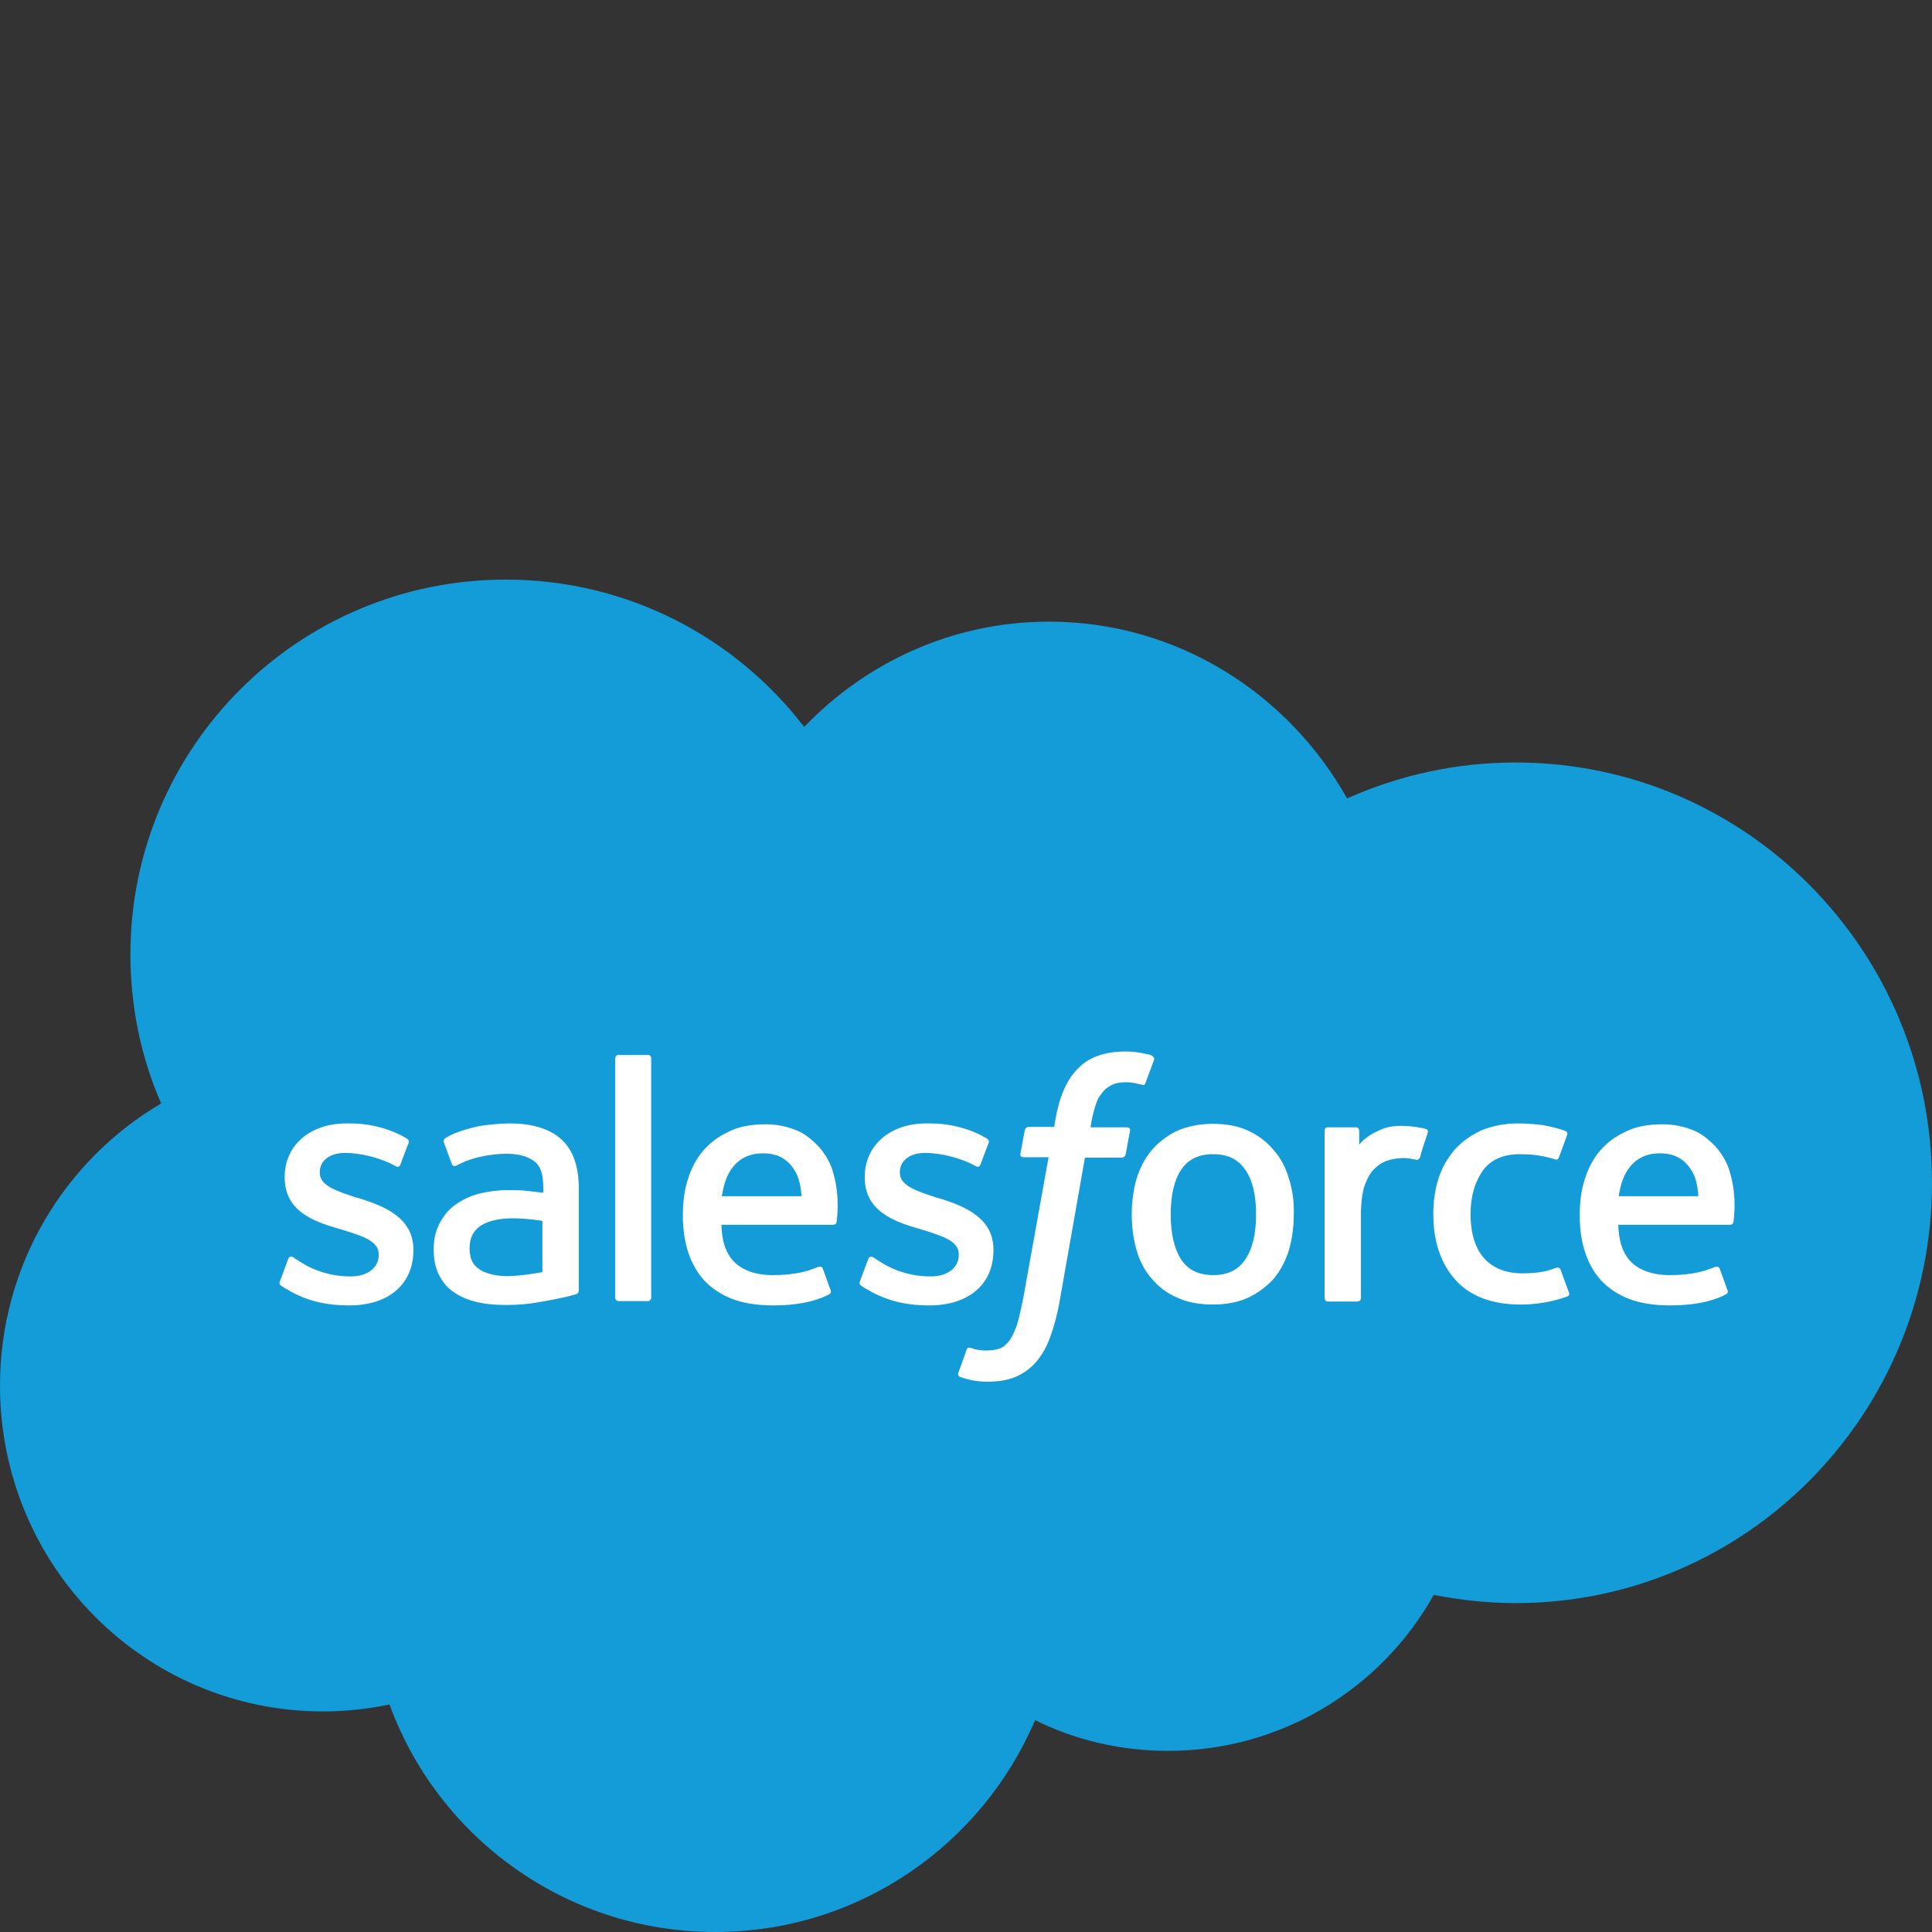
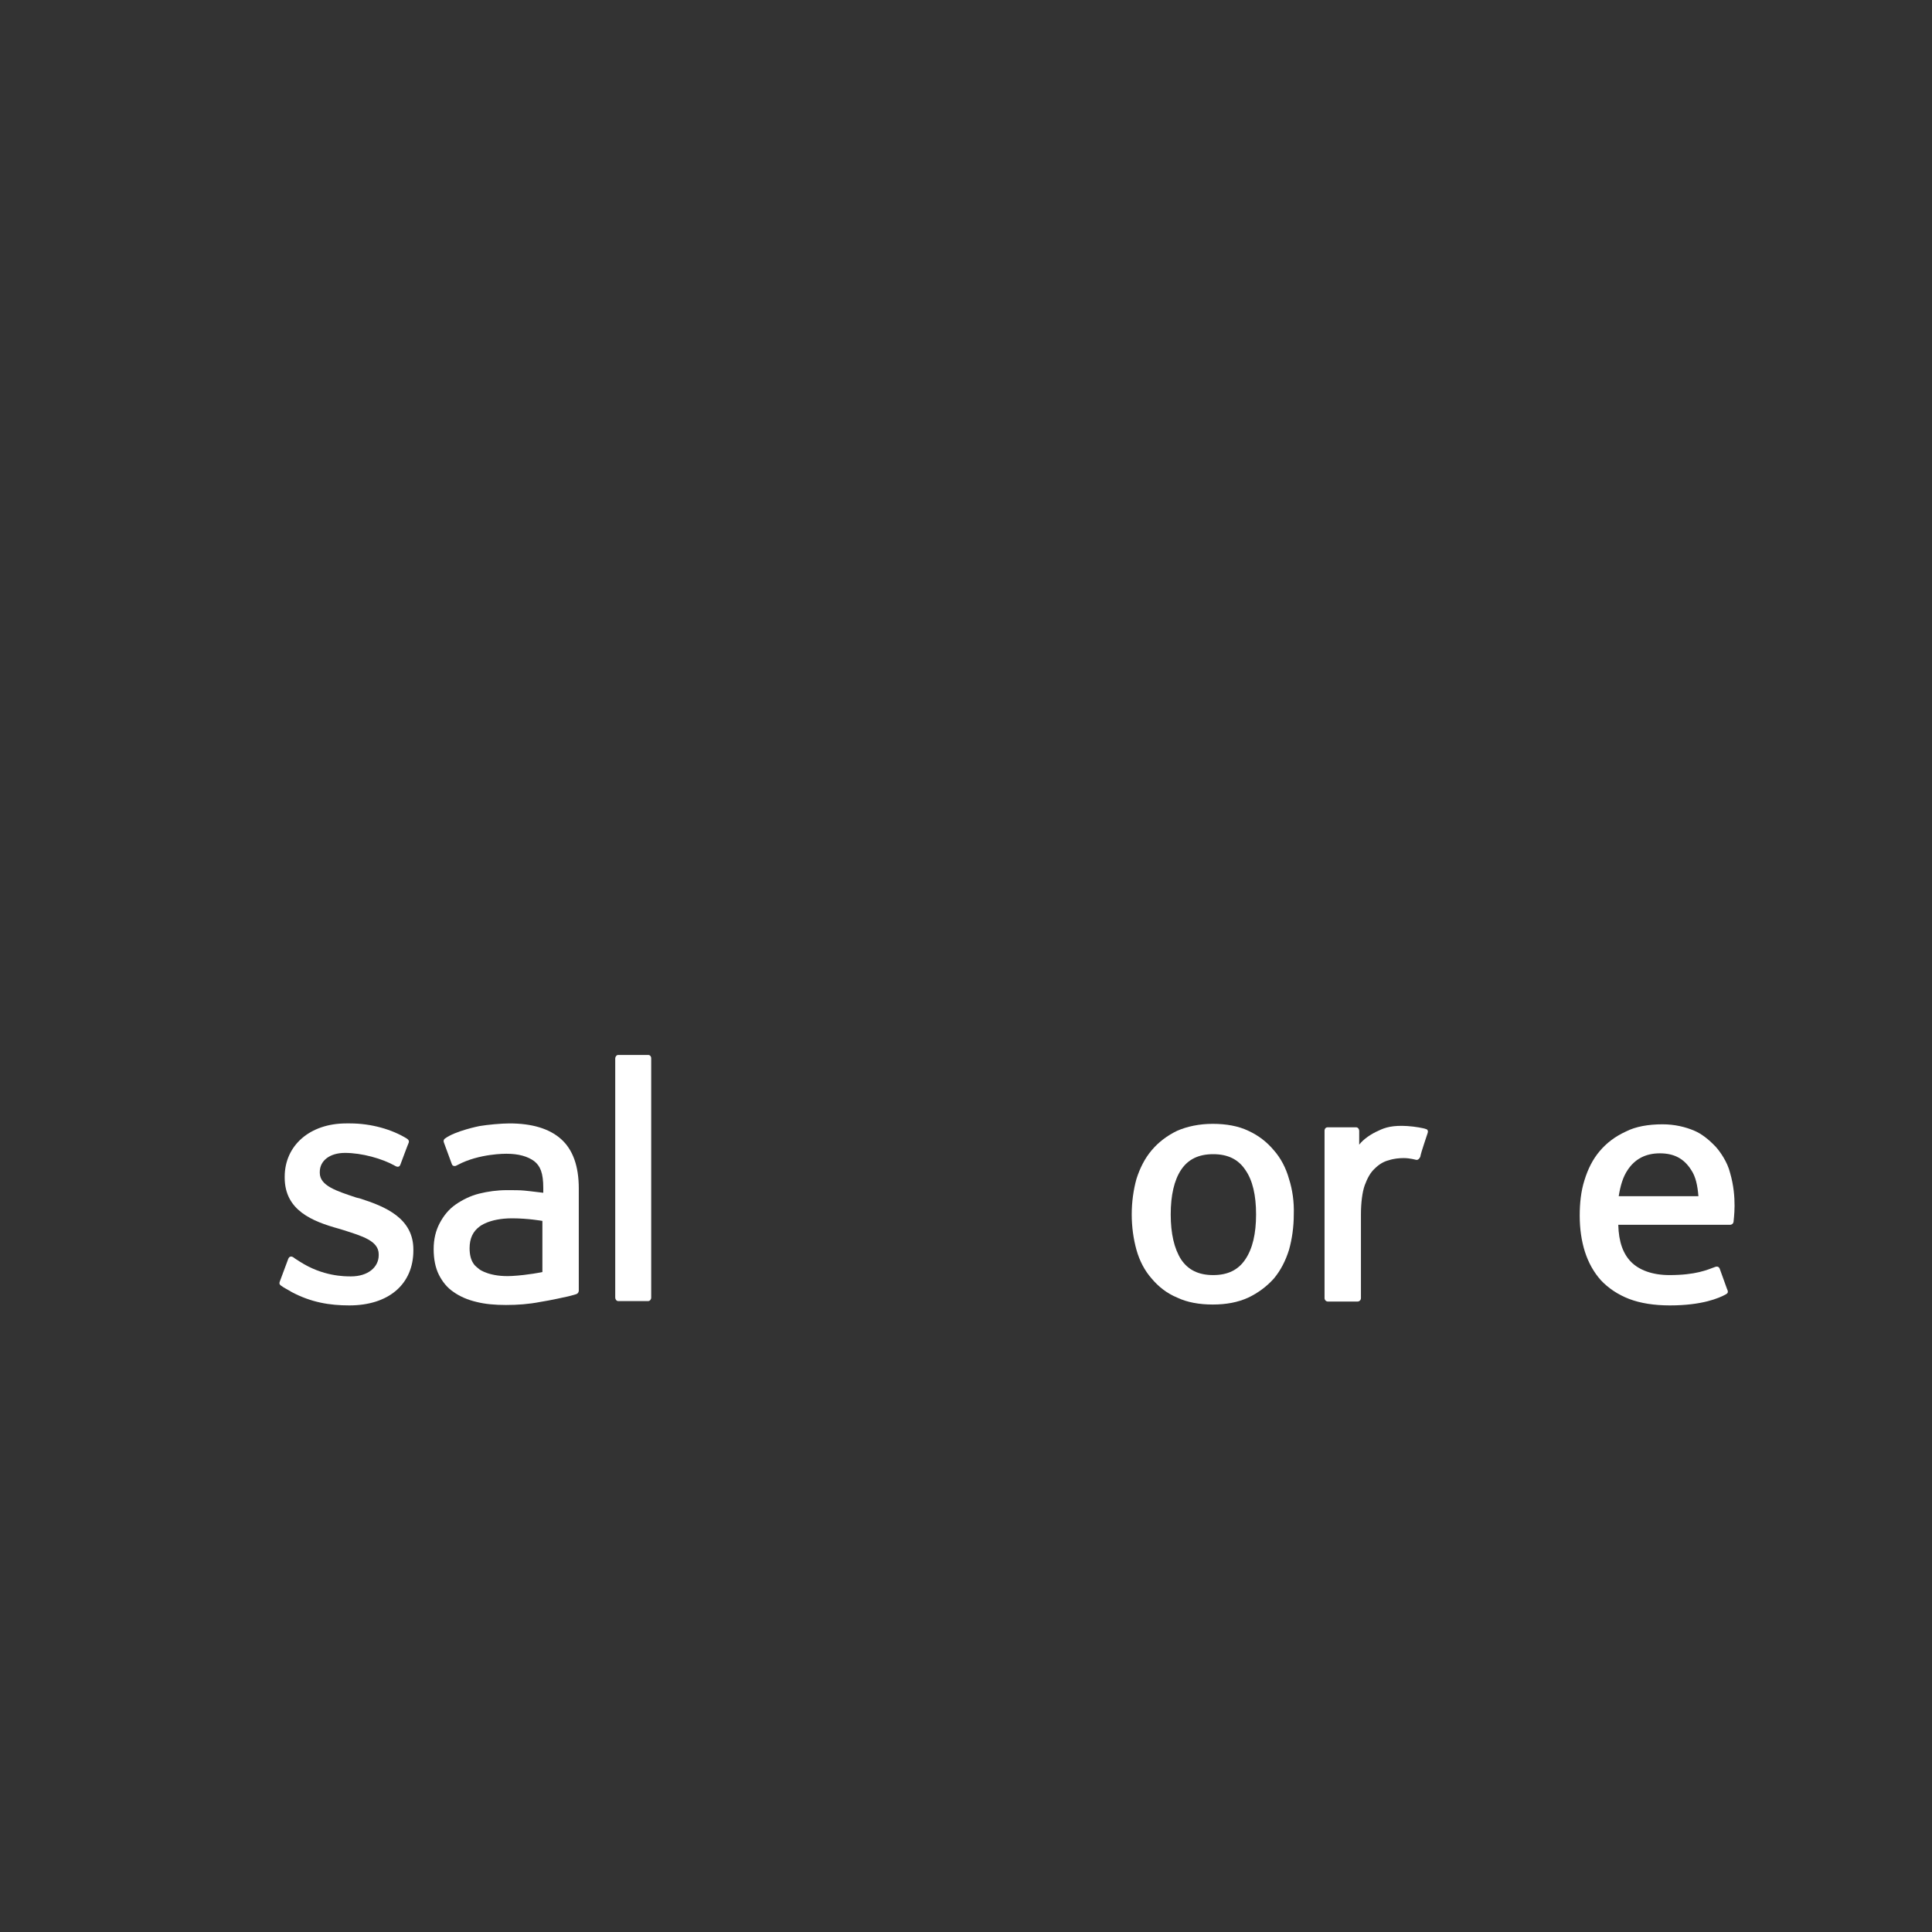
<svg xmlns="http://www.w3.org/2000/svg" width="50" height="50" viewBox="0 0 50 50" fill="none">
  <rect x="0" y="0" width="50" height="50" fill="#333333" stroke="none" />
-   <path d="M20.812 18.813C22.427 17.131 24.669 16.088 27.147 16.088C30.444 16.088 33.326 17.927 34.862 20.663C36.197 20.069 37.665 19.733 39.224 19.733C45.178 19.733 50 24.599 50 30.61C50 36.621 45.178 41.488 39.224 41.488C38.495 41.488 37.789 41.41 37.105 41.275C35.759 43.686 33.18 45.312 30.231 45.312C28.997 45.312 27.82 45.032 26.788 44.516C25.421 47.735 22.225 50 18.513 50C14.645 50 11.337 47.555 10.081 44.112C9.531 44.225 8.948 44.292 8.365 44.292C3.734 44.292 0 40.524 0 35.859C0 32.741 1.682 30.016 4.171 28.558C3.656 27.381 3.375 26.069 3.375 24.7C3.375 19.34 7.726 15 13.086 15C16.237 15 19.029 16.491 20.812 18.813Z" fill="#139CD8" />
  <path d="M7.245 33.156C7.211 33.235 7.256 33.257 7.267 33.268C7.357 33.336 7.458 33.38 7.547 33.437C8.052 33.706 8.534 33.784 9.039 33.784C10.059 33.784 10.698 33.235 10.698 32.36V32.338C10.698 31.53 9.981 31.227 9.308 31.014L9.218 30.992C8.714 30.824 8.276 30.689 8.276 30.353V30.33C8.276 30.039 8.534 29.837 8.927 29.837C9.364 29.837 9.891 29.983 10.227 30.173C10.227 30.173 10.328 30.241 10.362 30.14C10.384 30.084 10.553 29.624 10.575 29.579C10.598 29.523 10.564 29.489 10.53 29.467C10.149 29.231 9.611 29.074 9.061 29.074H8.96C8.018 29.074 7.368 29.646 7.368 30.454V30.476C7.368 31.328 8.086 31.609 8.77 31.799L8.882 31.833C9.375 31.99 9.801 32.113 9.801 32.461V32.483C9.801 32.797 9.521 33.033 9.084 33.033C8.915 33.033 8.355 33.033 7.761 32.652C7.693 32.607 7.648 32.584 7.592 32.539C7.559 32.517 7.491 32.495 7.458 32.584L7.245 33.156Z" fill="white" />
-   <path d="M22.256 33.156C22.223 33.235 22.268 33.257 22.279 33.268C22.369 33.336 22.47 33.38 22.559 33.437C23.064 33.706 23.546 33.784 24.051 33.784C25.071 33.784 25.71 33.235 25.71 32.36V32.338C25.71 31.53 24.992 31.227 24.32 31.014L24.23 30.992C23.725 30.824 23.288 30.689 23.288 30.353V30.33C23.288 30.039 23.546 29.837 23.938 29.837C24.376 29.837 24.903 29.983 25.239 30.173C25.239 30.173 25.34 30.241 25.374 30.14C25.396 30.084 25.564 29.624 25.587 29.579C25.609 29.523 25.576 29.489 25.542 29.467C25.161 29.231 24.622 29.074 24.073 29.074H23.972C23.03 29.074 22.38 29.646 22.38 30.454V30.476C22.38 31.328 23.109 31.609 23.781 31.799L23.894 31.833C24.387 31.99 24.813 32.113 24.813 32.461V32.483C24.813 32.797 24.533 33.033 24.095 33.033C23.927 33.033 23.366 33.033 22.772 32.652C22.705 32.607 22.66 32.584 22.604 32.539C22.582 32.528 22.503 32.495 22.47 32.584L22.256 33.156Z" fill="white" />
  <path d="M33.359 30.509C33.281 30.229 33.146 29.971 32.967 29.769C32.788 29.556 32.575 29.388 32.305 29.264C32.047 29.141 31.734 29.085 31.386 29.085C31.038 29.085 30.724 29.152 30.466 29.264C30.209 29.388 29.984 29.556 29.805 29.769C29.625 29.982 29.502 30.229 29.412 30.509C29.334 30.79 29.289 31.104 29.289 31.429C29.289 31.754 29.334 32.068 29.412 32.348C29.491 32.629 29.625 32.887 29.805 33.089C29.984 33.302 30.197 33.47 30.466 33.582C30.724 33.705 31.038 33.761 31.386 33.761C31.734 33.761 32.036 33.705 32.305 33.582C32.563 33.459 32.788 33.29 32.967 33.089C33.146 32.875 33.27 32.629 33.359 32.348C33.438 32.068 33.483 31.754 33.483 31.429C33.494 31.104 33.449 30.79 33.359 30.509ZM32.507 31.429C32.507 31.922 32.418 32.315 32.227 32.595C32.047 32.864 31.778 32.999 31.397 32.999C31.016 32.999 30.747 32.864 30.567 32.595C30.388 32.315 30.298 31.922 30.298 31.429C30.298 30.935 30.388 30.543 30.567 30.274C30.747 30.005 31.016 29.87 31.397 29.87C31.778 29.87 32.047 30.005 32.227 30.274C32.418 30.543 32.507 30.935 32.507 31.429Z" fill="white" />
-   <path fill-rule="evenodd" clip-rule="evenodd" d="M40.39 32.865C40.368 32.786 40.278 32.809 40.278 32.809C40.155 32.853 40.02 32.898 39.875 32.921C39.729 32.943 39.572 32.954 39.404 32.954C38.989 32.954 38.664 32.831 38.428 32.584C38.193 32.338 38.058 31.945 38.058 31.418C38.058 30.936 38.181 30.566 38.383 30.285C38.596 30.005 38.91 29.87 39.336 29.87C39.684 29.87 39.964 29.915 40.245 30.005C40.245 30.005 40.312 30.039 40.346 29.949C40.424 29.736 40.48 29.59 40.559 29.366C40.581 29.299 40.525 29.276 40.503 29.265C40.39 29.22 40.133 29.153 39.931 29.119C39.751 29.097 39.527 29.074 39.291 29.074C38.933 29.074 38.608 29.142 38.338 29.254C38.069 29.377 37.834 29.545 37.643 29.758C37.464 29.971 37.318 30.218 37.228 30.498C37.139 30.779 37.094 31.093 37.094 31.418C37.094 32.124 37.284 32.697 37.666 33.123C38.047 33.549 38.619 33.762 39.359 33.762C39.796 33.762 40.245 33.672 40.57 33.549C40.57 33.549 40.637 33.515 40.603 33.448L40.39 32.865Z" fill="white" />
  <path fill-rule="evenodd" clip-rule="evenodd" d="M44.774 30.353C44.706 30.072 44.516 29.803 44.404 29.68C44.213 29.478 44.034 29.343 43.854 29.265C43.619 29.164 43.339 29.097 43.025 29.097C42.666 29.097 42.329 29.153 42.071 29.287C41.802 29.411 41.578 29.579 41.399 29.792C41.219 30.005 41.096 30.252 41.006 30.543C40.916 30.824 40.883 31.138 40.883 31.463C40.883 31.799 40.928 32.113 41.017 32.394C41.107 32.674 41.242 32.921 41.432 33.134C41.623 33.336 41.87 33.504 42.161 33.616C42.453 33.728 42.812 33.784 43.215 33.784C44.056 33.784 44.493 33.594 44.673 33.493C44.706 33.47 44.74 33.448 44.695 33.358L44.505 32.831C44.471 32.753 44.393 32.786 44.393 32.786C44.179 32.865 43.888 32.999 43.204 32.999C42.755 32.999 42.419 32.865 42.217 32.663C42.004 32.45 41.892 32.136 41.881 31.698H44.774C44.774 31.698 44.852 31.698 44.864 31.62C44.864 31.564 44.964 31.003 44.774 30.353ZM41.892 30.958C41.937 30.678 42.004 30.454 42.127 30.274C42.307 30.005 42.576 29.848 42.957 29.848C43.339 29.848 43.585 29.994 43.765 30.274C43.888 30.454 43.933 30.689 43.955 30.958H41.892Z" fill="white" />
-   <path fill-rule="evenodd" clip-rule="evenodd" d="M21.563 30.353C21.496 30.072 21.305 29.803 21.193 29.68C21.002 29.478 20.823 29.343 20.643 29.265C20.408 29.164 20.128 29.097 19.814 29.097C19.455 29.097 19.118 29.153 18.86 29.287C18.591 29.411 18.367 29.579 18.188 29.792C18.008 30.005 17.885 30.252 17.795 30.543C17.706 30.824 17.672 31.138 17.672 31.463C17.672 31.799 17.717 32.113 17.806 32.394C17.896 32.674 18.031 32.921 18.221 33.134C18.412 33.336 18.659 33.504 18.95 33.616C19.242 33.728 19.601 33.784 20.004 33.784C20.845 33.784 21.282 33.594 21.462 33.493C21.496 33.47 21.529 33.448 21.484 33.358L21.294 32.831C21.26 32.753 21.182 32.786 21.182 32.786C20.969 32.865 20.677 32.999 19.993 32.999C19.544 32.999 19.208 32.865 19.006 32.663C18.793 32.45 18.681 32.136 18.67 31.698H21.563C21.563 31.698 21.641 31.698 21.653 31.62C21.653 31.564 21.753 31.003 21.563 30.353ZM18.681 30.958C18.726 30.678 18.793 30.454 18.916 30.274C19.096 30.005 19.365 29.848 19.746 29.848C20.128 29.848 20.374 29.994 20.554 30.274C20.677 30.454 20.722 30.689 20.744 30.958H18.681Z" fill="white" />
  <path d="M13.566 30.812C13.454 30.801 13.297 30.801 13.118 30.801C12.871 30.801 12.624 30.835 12.4 30.891C12.176 30.947 11.974 31.048 11.794 31.171C11.615 31.295 11.481 31.463 11.38 31.654C11.279 31.844 11.223 32.068 11.223 32.326C11.223 32.584 11.268 32.809 11.357 32.988C11.447 33.167 11.57 33.325 11.739 33.437C11.896 33.549 12.097 33.639 12.333 33.694C12.557 33.751 12.815 33.773 13.095 33.773C13.398 33.773 13.69 33.751 13.981 33.694C14.261 33.65 14.609 33.571 14.71 33.549C14.811 33.526 14.912 33.493 14.912 33.493C14.979 33.47 14.979 33.403 14.979 33.403V30.756C14.979 30.173 14.822 29.747 14.519 29.478C14.217 29.209 13.768 29.074 13.185 29.074C12.972 29.074 12.613 29.108 12.411 29.142C12.411 29.142 11.783 29.265 11.514 29.467C11.514 29.467 11.458 29.5 11.492 29.579L11.694 30.128C11.716 30.196 11.794 30.173 11.794 30.173C11.794 30.173 11.817 30.162 11.839 30.151C12.4 29.848 13.107 29.859 13.107 29.859C13.421 29.859 13.656 29.927 13.824 30.05C13.981 30.173 14.06 30.353 14.06 30.745V30.869C13.802 30.835 13.566 30.812 13.566 30.812ZM12.411 32.853C12.299 32.764 12.277 32.741 12.243 32.685C12.187 32.596 12.153 32.472 12.153 32.304C12.153 32.046 12.243 31.867 12.411 31.743C12.411 31.743 12.658 31.53 13.252 31.53C13.667 31.53 14.037 31.597 14.037 31.597V32.921C14.037 32.921 13.667 32.999 13.252 33.022C12.68 33.055 12.411 32.853 12.411 32.853Z" fill="white" />
  <path fill-rule="evenodd" clip-rule="evenodd" d="M36.948 29.321C36.971 29.254 36.926 29.22 36.903 29.22C36.858 29.198 36.612 29.153 36.421 29.142C36.051 29.119 35.849 29.175 35.67 29.265C35.49 29.343 35.288 29.478 35.176 29.624V29.265C35.176 29.22 35.143 29.175 35.098 29.175H34.358C34.313 29.175 34.279 29.209 34.279 29.265V33.594C34.279 33.639 34.313 33.684 34.369 33.684H35.132C35.176 33.684 35.221 33.65 35.221 33.594V31.429C35.221 31.138 35.255 30.846 35.322 30.667C35.389 30.487 35.468 30.342 35.58 30.241C35.681 30.14 35.804 30.061 35.939 30.028C36.073 29.983 36.219 29.971 36.331 29.971C36.488 29.971 36.645 30.016 36.645 30.016C36.701 30.028 36.735 29.983 36.757 29.938C36.78 29.803 36.926 29.4 36.948 29.321Z" fill="white" />
-   <path fill-rule="evenodd" clip-rule="evenodd" d="M29.805 27.314C29.715 27.28 29.626 27.269 29.514 27.247C29.402 27.224 29.267 27.213 29.121 27.213C28.594 27.213 28.179 27.359 27.899 27.65C27.608 27.942 27.417 28.379 27.316 28.962L27.282 29.164H26.621C26.621 29.164 26.542 29.164 26.52 29.254L26.408 29.86C26.396 29.916 26.43 29.949 26.497 29.949H27.137L26.486 33.571C26.43 33.863 26.374 34.099 26.318 34.289C26.251 34.469 26.195 34.603 26.116 34.704C26.038 34.794 25.97 34.872 25.847 34.906C25.746 34.94 25.634 34.951 25.511 34.951C25.443 34.951 25.342 34.94 25.275 34.928C25.208 34.917 25.174 34.895 25.118 34.883C25.118 34.883 25.04 34.85 25.017 34.928C24.995 34.996 24.827 35.455 24.804 35.523C24.782 35.579 24.815 35.624 24.849 35.635C24.939 35.669 24.995 35.68 25.118 35.713C25.275 35.747 25.421 35.758 25.544 35.758C25.813 35.758 26.049 35.725 26.251 35.646C26.453 35.568 26.632 35.444 26.789 35.276C26.957 35.085 27.069 34.895 27.17 34.626C27.271 34.356 27.361 34.031 27.428 33.65L28.078 29.96H29.032C29.032 29.96 29.11 29.96 29.133 29.871L29.245 29.265C29.256 29.209 29.222 29.175 29.155 29.175H28.224C28.224 29.153 28.269 28.828 28.381 28.525C28.426 28.39 28.516 28.29 28.583 28.211C28.65 28.144 28.74 28.088 28.83 28.054C28.919 28.02 29.02 28.009 29.144 28.009C29.233 28.009 29.312 28.02 29.379 28.032C29.469 28.054 29.503 28.065 29.525 28.065C29.615 28.099 29.637 28.065 29.648 28.02L29.872 27.415C29.872 27.359 29.817 27.325 29.805 27.314Z" fill="white" />
  <path fill-rule="evenodd" clip-rule="evenodd" d="M16.853 33.582C16.853 33.627 16.819 33.672 16.774 33.672H16C15.956 33.672 15.922 33.627 15.922 33.582V27.392C15.922 27.347 15.956 27.302 16 27.302H16.774C16.819 27.302 16.853 27.335 16.853 27.392V33.582Z" fill="white" />
</svg>